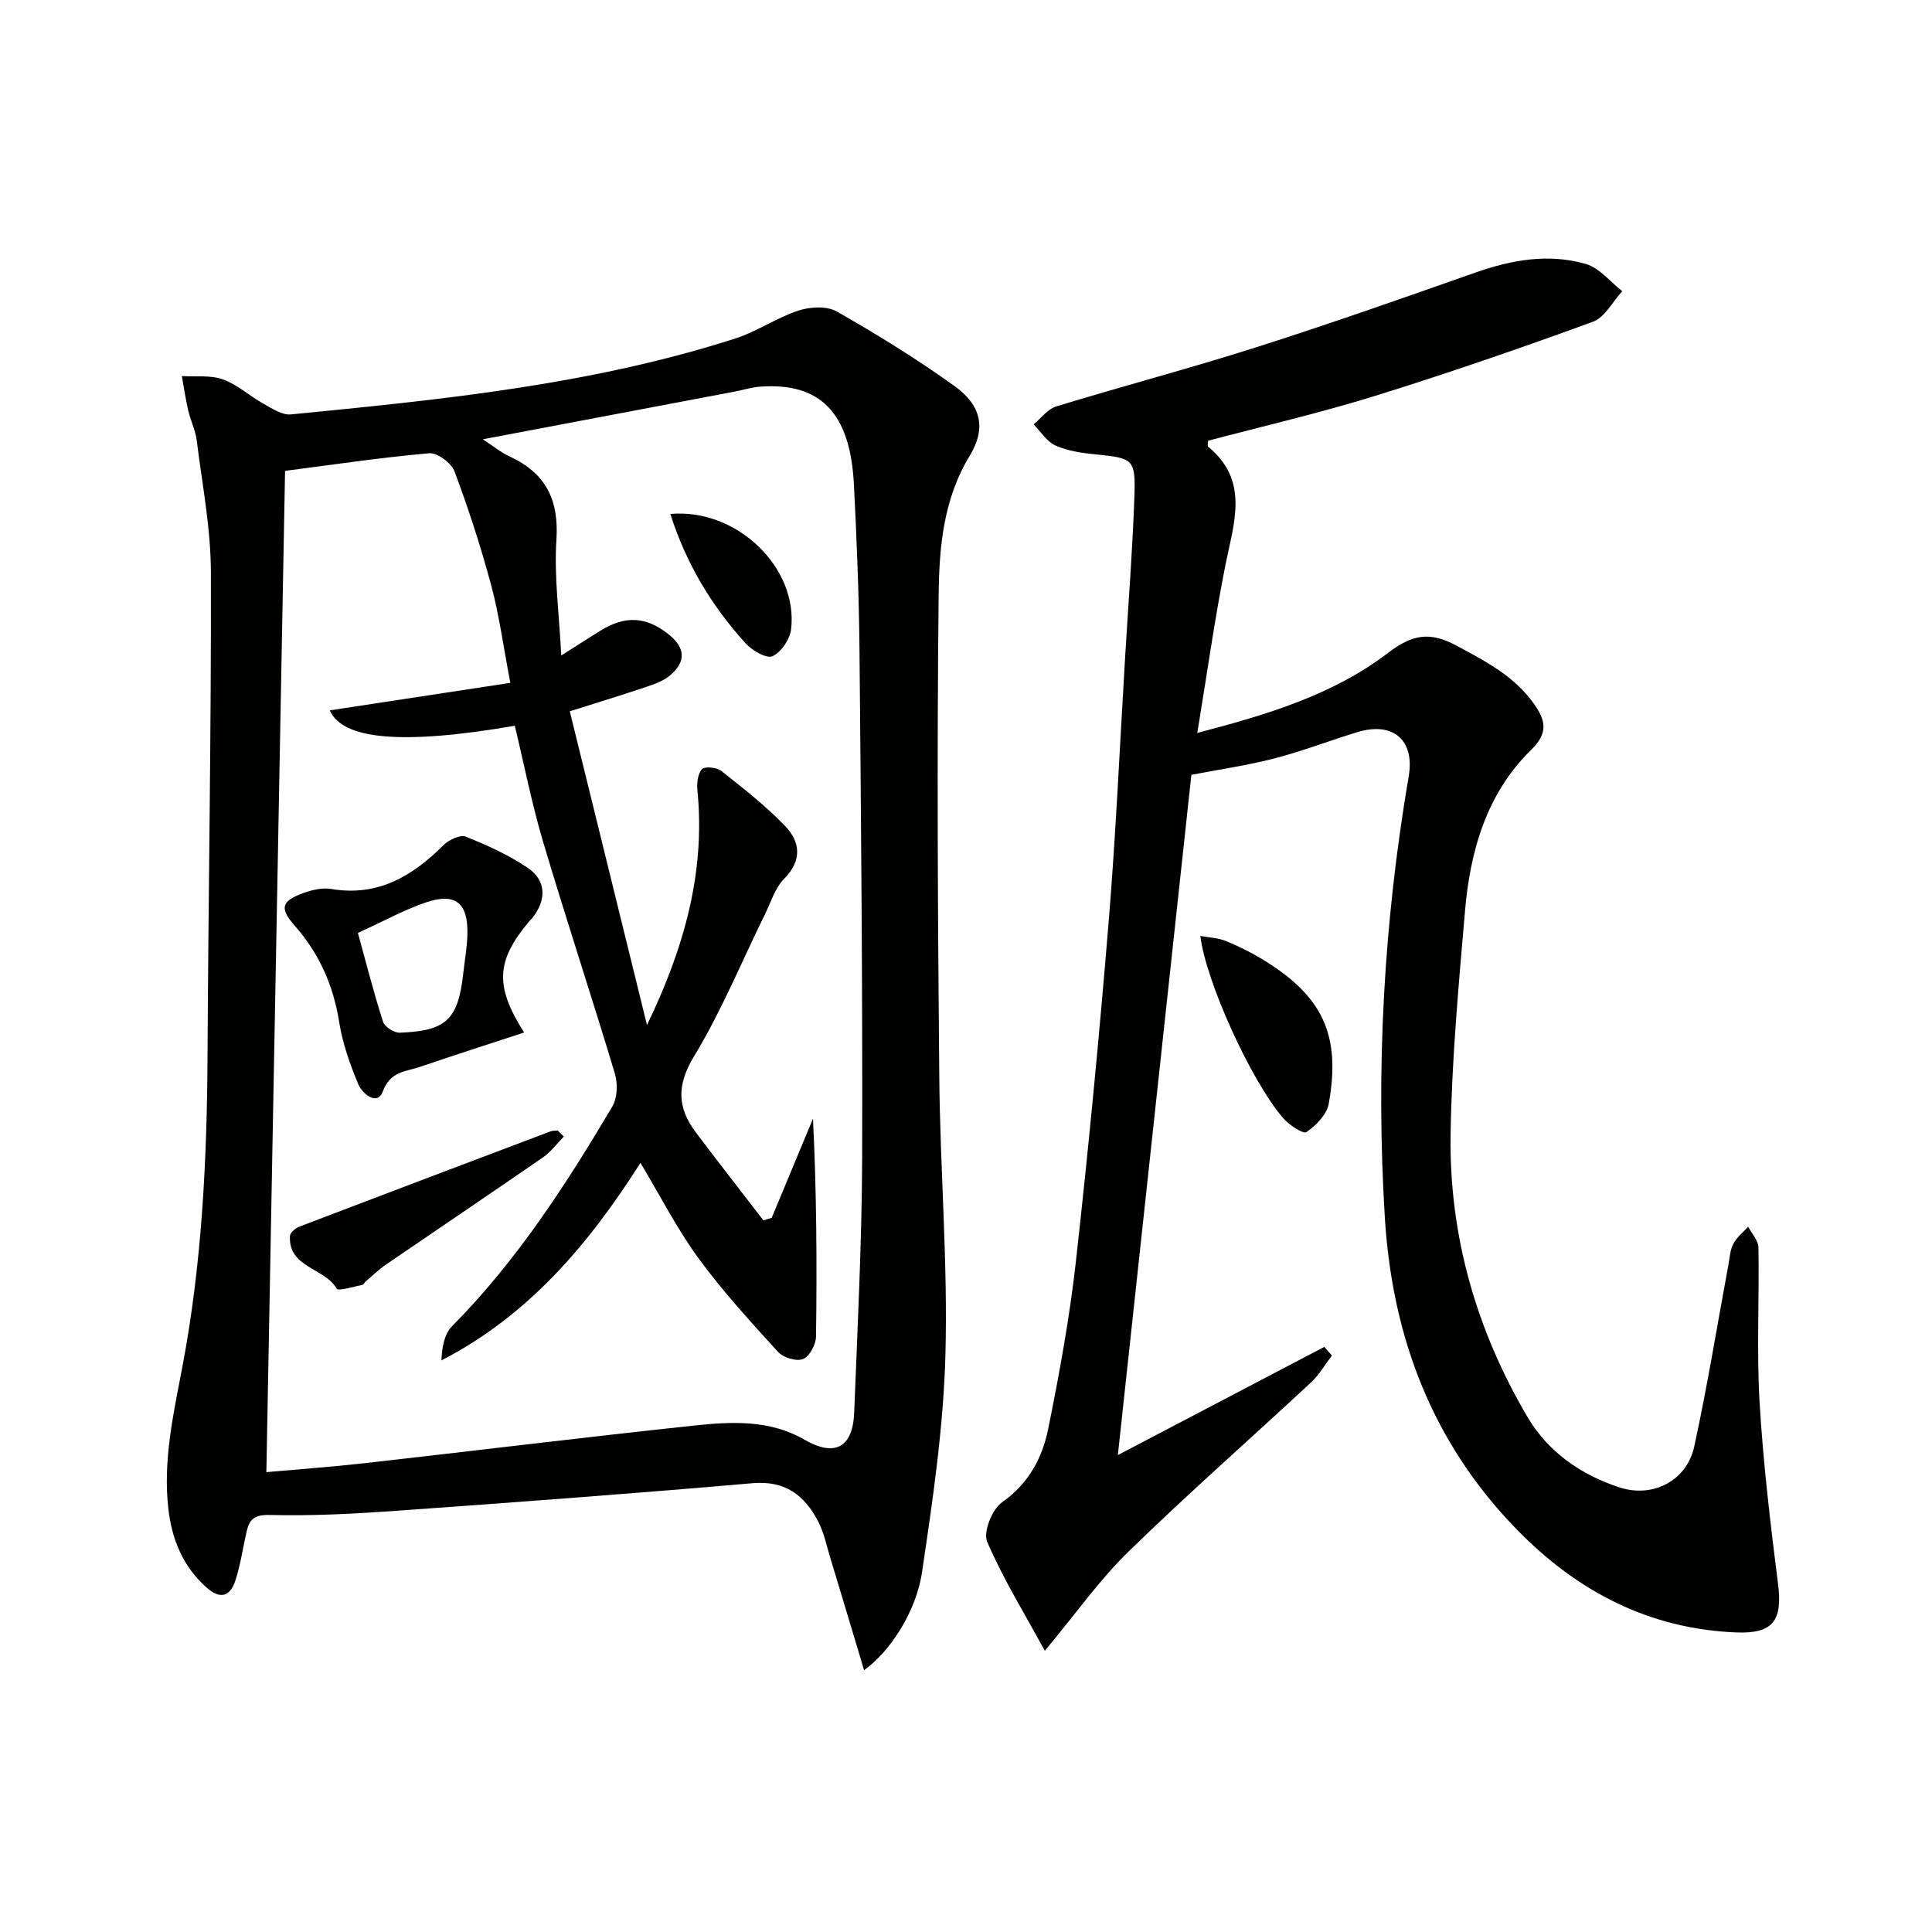
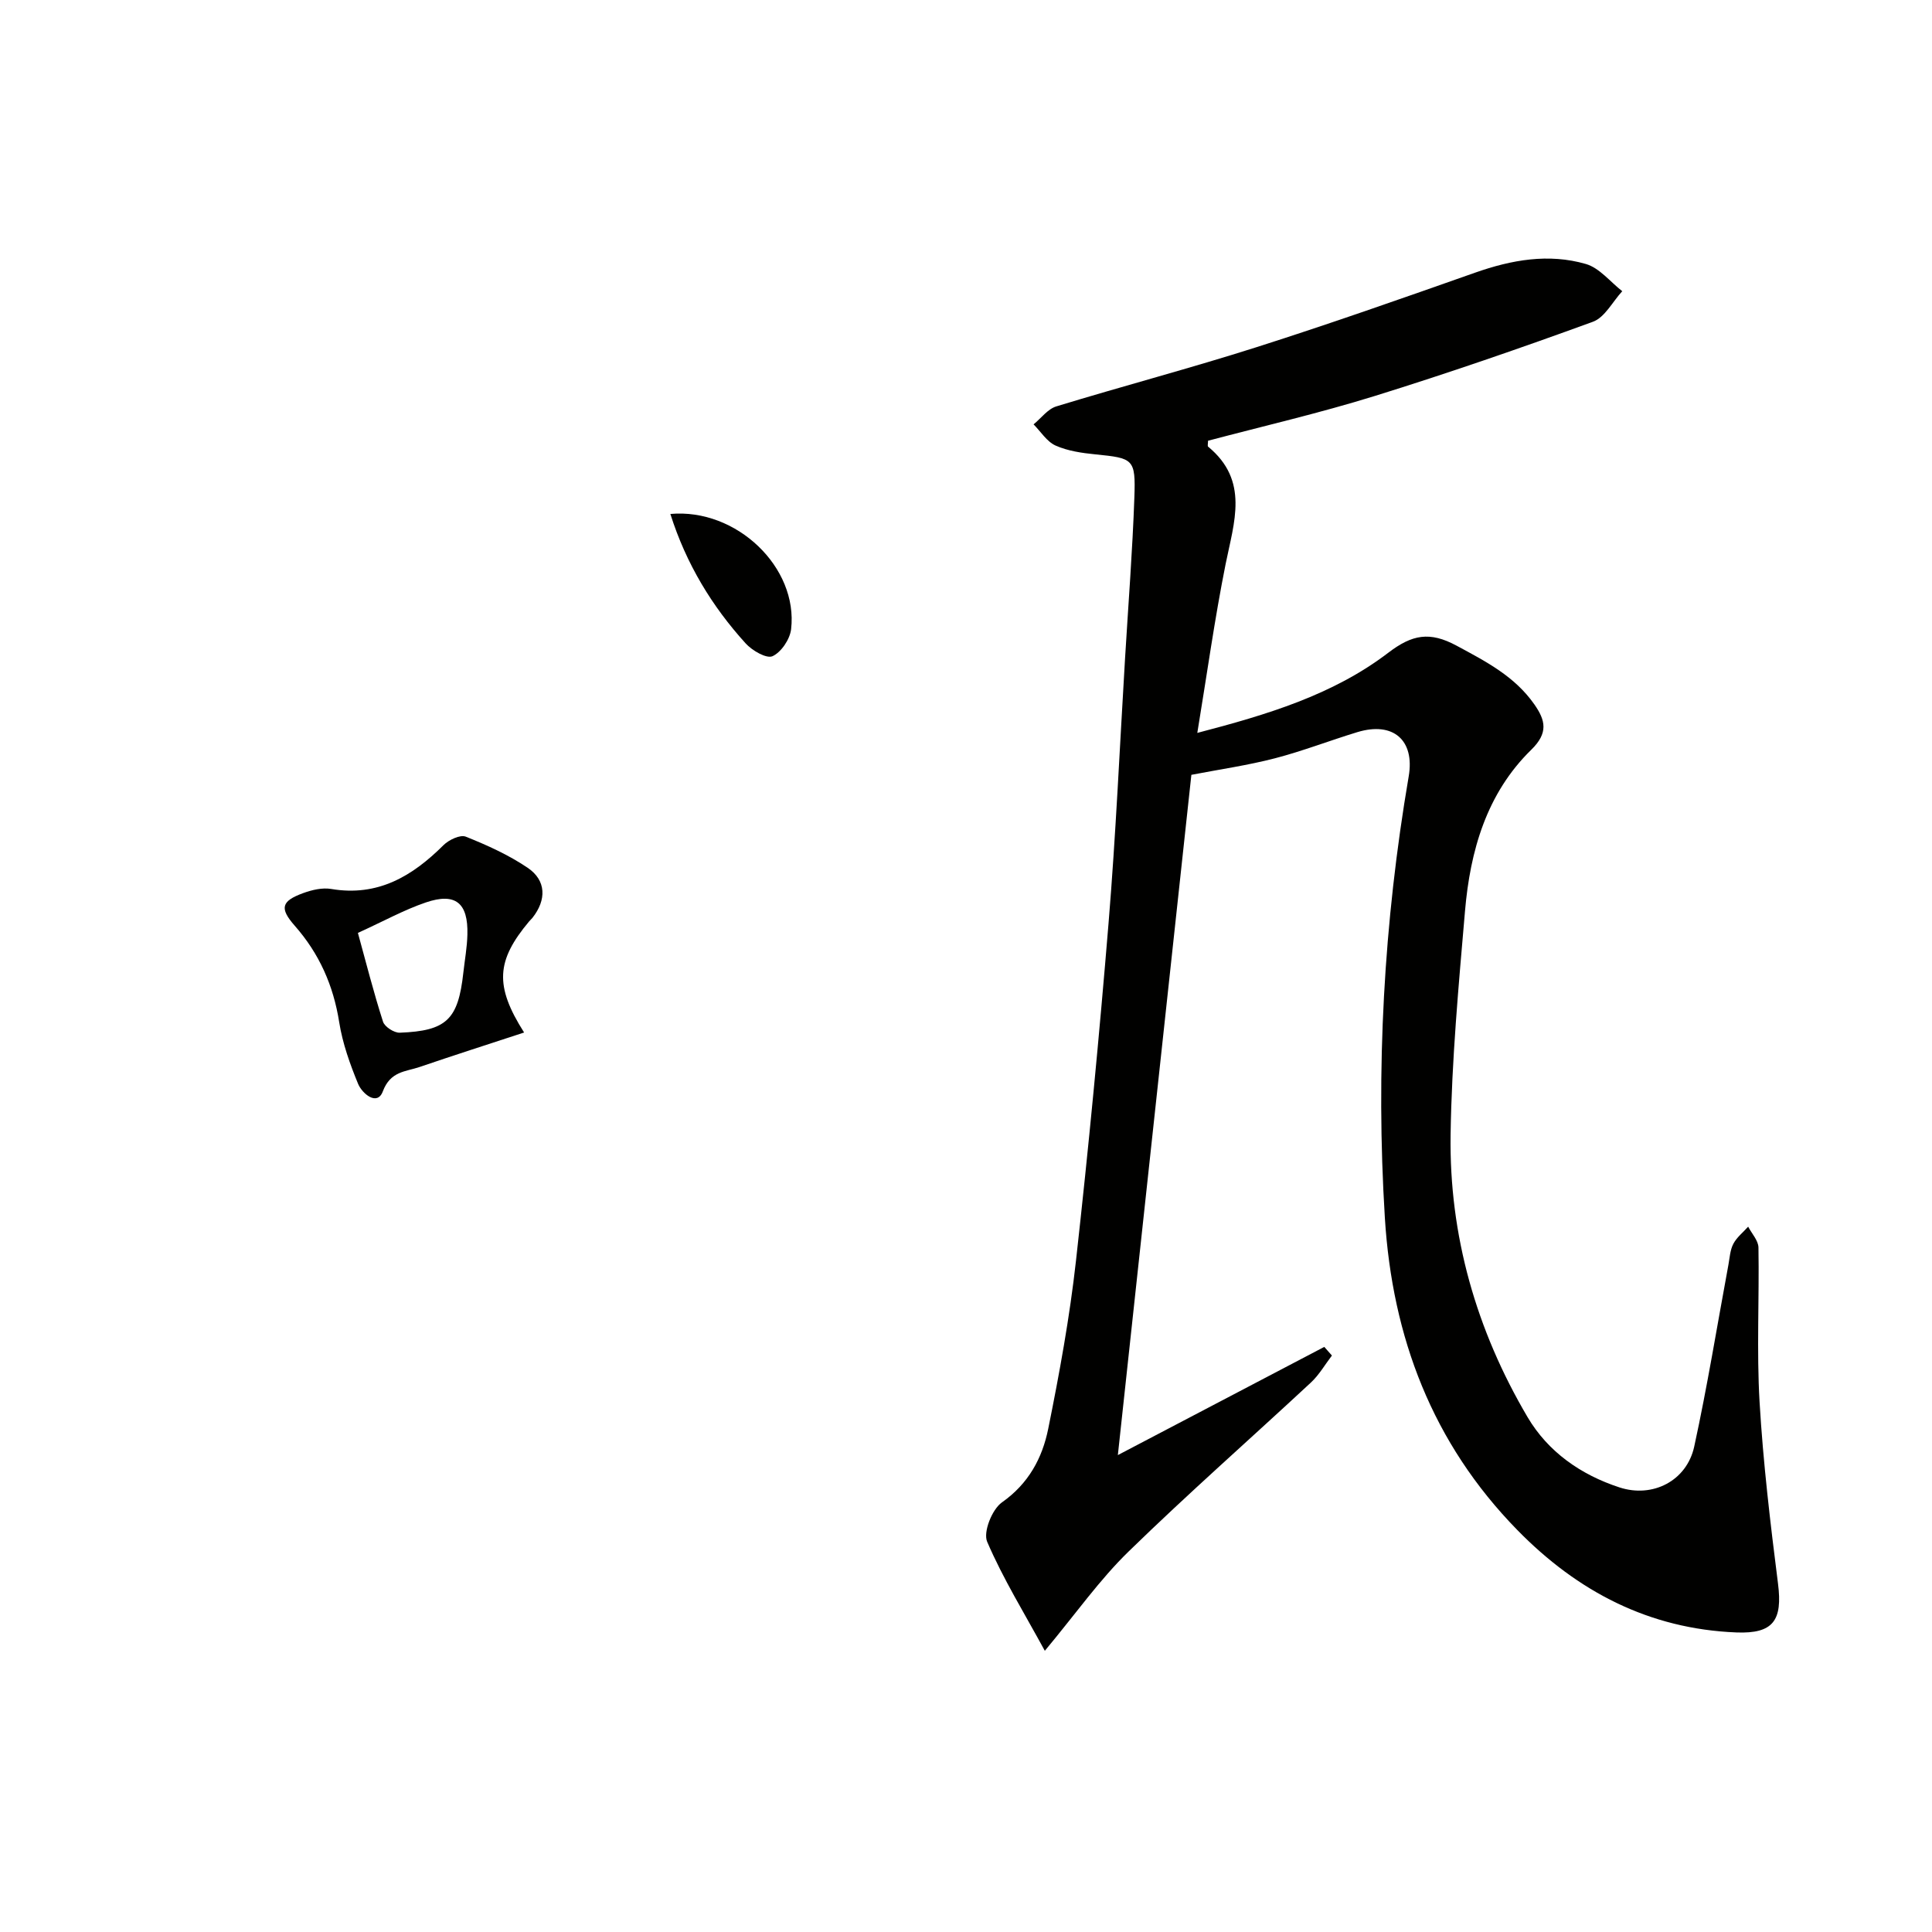
<svg xmlns="http://www.w3.org/2000/svg" enable-background="new 0 0 400 400" viewBox="0 0 400 400">
-   <path d="m178.9 345.79c-2.45-8.16-4.71-15.73-7.01-23.29-.77-2.54-1.3-5.22-2.52-7.54-2.8-5.37-6.79-8.46-13.56-7.88-24.5 2.13-49.02 3.95-73.55 5.7-8.78.63-17.61 1.1-26.39.88-3.19-.08-4.21.87-4.8 3.38-.79 3.39-1.26 6.88-2.33 10.17-1.05 3.25-3.08 4.06-5.98 1.47-4.87-4.35-7.15-9.88-7.89-16.19-1.18-10.09 1.05-19.81 2.91-29.63 4.04-21.31 5.08-42.88 5.19-64.54.16-33.31.78-66.61.69-99.92-.02-9.07-1.8-18.15-2.93-27.21-.26-2.11-1.27-4.11-1.76-6.21-.55-2.35-.89-4.74-1.32-7.12 2.85.18 5.92-.24 8.5.69 3.03 1.09 5.58 3.47 8.46 5.07 1.75.98 3.81 2.35 5.6 2.18 31.06-3.04 62.14-6.11 92.06-15.73 4.5-1.45 8.55-4.3 13.04-5.77 2.42-.79 5.88-.99 7.94.19 8.36 4.77 16.59 9.84 24.39 15.45 5.49 3.95 6.6 8.71 3.14 14.4-5.48 9.01-6.34 18.99-6.44 28.83-.37 33.32-.18 66.64.13 99.96.18 19.12 1.78 38.26 1.27 57.35-.4 15.03-2.62 30.07-4.84 44.99-1.22 8.29-6.7 16.55-12 20.32zm-73.24-204.41c-1.49-7.8-2.32-14.06-3.94-20.11-2.15-7.99-4.7-15.89-7.6-23.63-.65-1.75-3.56-3.95-5.24-3.8-10.12.89-20.18 2.4-29.86 3.65-1.28 68.51-2.57 137.68-3.87 207.3 6.42-.58 13.34-1.07 20.22-1.84 22.77-2.57 45.52-5.37 68.31-7.8 7.76-.83 15.72-1.24 22.88 2.92 6.18 3.59 10 1.73 10.29-5.6.69-17.62 1.59-35.25 1.65-52.87.1-34.97-.23-69.95-.55-104.92-.11-11.48-.57-22.96-1.16-34.43-.76-14.78-6.94-21.1-19.4-20.2-1.8.13-3.56.7-5.35 1.04-17.18 3.26-34.36 6.5-52.07 9.86 2.01 1.31 3.66 2.69 5.55 3.56 7.44 3.43 10.22 8.92 9.68 17.22-.5 7.66.58 15.42 1 23.98 3.41-2.16 5.75-3.67 8.11-5.13 5.13-3.18 9.44-2.95 14.08.72 3.53 2.79 3.73 5.73.25 8.6-1.35 1.11-3.16 1.75-4.86 2.32-5.15 1.73-10.35 3.32-15.81 5.05 5.4 21.97 10.69 43.46 15.98 64.95 7.52-15.54 12.15-31.4 10.44-48.57-.15-1.47.06-3.43.94-4.4.57-.63 3.07-.38 4.01.36 4.54 3.59 9.14 7.19 13.15 11.34 3.19 3.31 3.67 7.13-.15 11-1.89 1.92-2.75 4.89-4 7.42-4.83 9.81-9 20.02-14.65 29.34-3.62 5.97-3.48 10.61.37 15.73 4.61 6.12 9.32 12.15 13.99 18.22.57-.17 1.15-.35 1.72-.52 2.85-6.84 5.7-13.69 8.55-20.53.75 15.19.83 30.14.63 45.09-.02 1.65-1.34 4.14-2.69 4.68-1.36.54-4.1-.3-5.19-1.5-5.7-6.26-11.46-12.54-16.45-19.36-4.45-6.1-7.92-12.93-12.02-19.76-10.68 16.81-23.12 31.56-41.21 40.9.12-2.78.61-5.47 2.2-7.08 13.36-13.49 23.57-29.26 33.17-45.46 1.06-1.78 1.17-4.75.55-6.81-4.82-16.06-10.1-31.97-14.87-48.04-2.35-7.9-3.93-16.02-5.86-24.01-23.38 4.03-35.68 2.86-38.3-3.19 12.05-1.85 24.23-3.7 37.38-5.69z" fill="#010100" />
  <path d="m216.32 341.78c-4.22-7.76-8.65-14.92-11.94-22.58-.86-2.01 1.02-6.71 3.06-8.15 5.52-3.87 8.36-9.19 9.58-15.22 2.33-11.52 4.45-23.14 5.75-34.81 2.6-23.29 4.83-46.62 6.75-69.97 1.5-18.22 2.31-36.5 3.41-54.75.67-11.12 1.54-22.22 1.93-33.35.28-7.97-.21-8.09-8.09-8.88-2.79-.28-5.7-.7-8.22-1.82-1.81-.81-3.06-2.88-4.56-4.39 1.56-1.27 2.93-3.18 4.71-3.72 13.8-4.22 27.77-7.9 41.51-12.28 15.16-4.83 30.19-10.12 45.2-15.41 7.55-2.66 15.22-4.03 22.94-1.79 2.81.82 5.03 3.69 7.52 5.63-2 2.17-3.61 5.43-6.08 6.33-14.94 5.45-29.99 10.65-45.18 15.37-11.38 3.53-23.02 6.22-34.5 9.26 0 .62-.14 1.1.02 1.23 8.55 7.04 5.36 15.63 3.62 24.31-2.27 11.34-3.86 22.82-5.86 34.95 14.4-3.76 28.06-7.84 39.53-16.59 4.95-3.78 8.58-4.47 14.15-1.47 6.08 3.28 12.02 6.33 16.09 12.14 2.35 3.35 2.92 5.94-.63 9.41-9.27 9.06-12.65 20.94-13.72 33.43-1.32 15.4-2.75 30.83-2.98 46.26-.31 20.87 5.33 40.49 15.93 58.47 4.25 7.21 11.04 11.95 19.03 14.56 6.88 2.25 13.93-1.35 15.48-8.45 2.72-12.47 4.75-25.09 7.08-37.64.27-1.47.35-3.07 1.02-4.34.71-1.35 2.02-2.38 3.07-3.55.74 1.43 2.1 2.86 2.13 4.31.18 10.66-.39 21.36.23 31.98.74 12.57 2.23 25.12 3.82 37.63.96 7.57-.95 10.39-8.61 10.09-18.05-.72-32.88-8.44-45.37-21.21-17.59-17.98-25.89-39.92-27.42-64.64-1.89-30.65-.24-61.14 4.94-91.41 1.27-7.43-3.16-11.4-10.63-9.14-5.72 1.74-11.31 3.92-17.08 5.42-5.6 1.45-11.36 2.28-17.29 3.42-5.05 46.77-10.11 93.6-15.22 140.84 14.77-7.74 28.75-15.07 42.74-22.4.53.6 1.05 1.19 1.58 1.79-1.43 1.87-2.64 3.99-4.34 5.58-12.55 11.67-25.44 22.99-37.71 34.95-6.02 5.84-10.92 12.84-17.39 20.6z" fill="#010100" />
-   <path d="m248.51 193.77c1.87.35 3.66.4 5.22 1.03 2.6 1.05 5.15 2.31 7.55 3.76 12.54 7.59 16.4 15.67 13.82 29.97-.4 2.23-2.63 4.5-4.63 5.86-.67.46-3.63-1.51-4.86-2.95-6.71-7.87-15.97-28.34-17.1-37.67z" fill="#010100" />
  <path d="m108.51 213.77c-7.61 2.5-14.65 4.75-21.64 7.14-2.9.99-6.03.84-7.61 5.05-1.17 3.12-4.29.44-5.12-1.56-1.69-4.1-3.22-8.4-3.91-12.75-1.2-7.62-4.13-14.22-9.21-19.99-3.19-3.63-2.78-5.1 1.77-6.76 1.81-.66 3.94-1.16 5.78-.85 9.65 1.63 16.79-2.63 23.26-9.08 1.1-1.09 3.45-2.21 4.6-1.75 4.43 1.77 8.87 3.78 12.81 6.44 3.88 2.62 3.94 6.66.98 10.39-.21.26-.47.47-.68.73-6.78 8.1-7.19 13.29-1.03 22.99zm-34.41-20.62c1.67 6.06 3.24 12.28 5.2 18.38.34 1.06 2.3 2.32 3.46 2.28 9.72-.37 12.1-2.73 13.17-12.43.29-2.63.78-5.26.84-7.9.17-6.54-2.46-8.73-8.6-6.64-4.48 1.52-8.69 3.86-14.07 6.31z" fill="#010100" />
-   <path d="m116.74 235.31c-1.42 1.44-2.66 3.16-4.29 4.29-10.81 7.47-21.71 14.8-32.55 22.22-1.5 1.03-2.81 2.33-4.21 3.52-.25.22-.43.65-.69.7-1.83.33-4.96 1.34-5.3.75-2.53-4.35-10.02-4.29-9.67-10.9.04-.68 1.11-1.61 1.9-1.91 17.34-6.63 34.71-13.19 52.08-19.75.45-.17.98-.11 1.47-.16.42.42.84.83 1.26 1.24z" fill="#010100" />
  <path d="m138.79 106.41c13.71-1.23 26.49 11.08 25 23.86-.24 2.08-2.05 4.77-3.85 5.59-1.24.56-4.23-1.17-5.57-2.66-6.97-7.69-12.29-16.42-15.58-26.79z" fill="#010100" />
</svg>